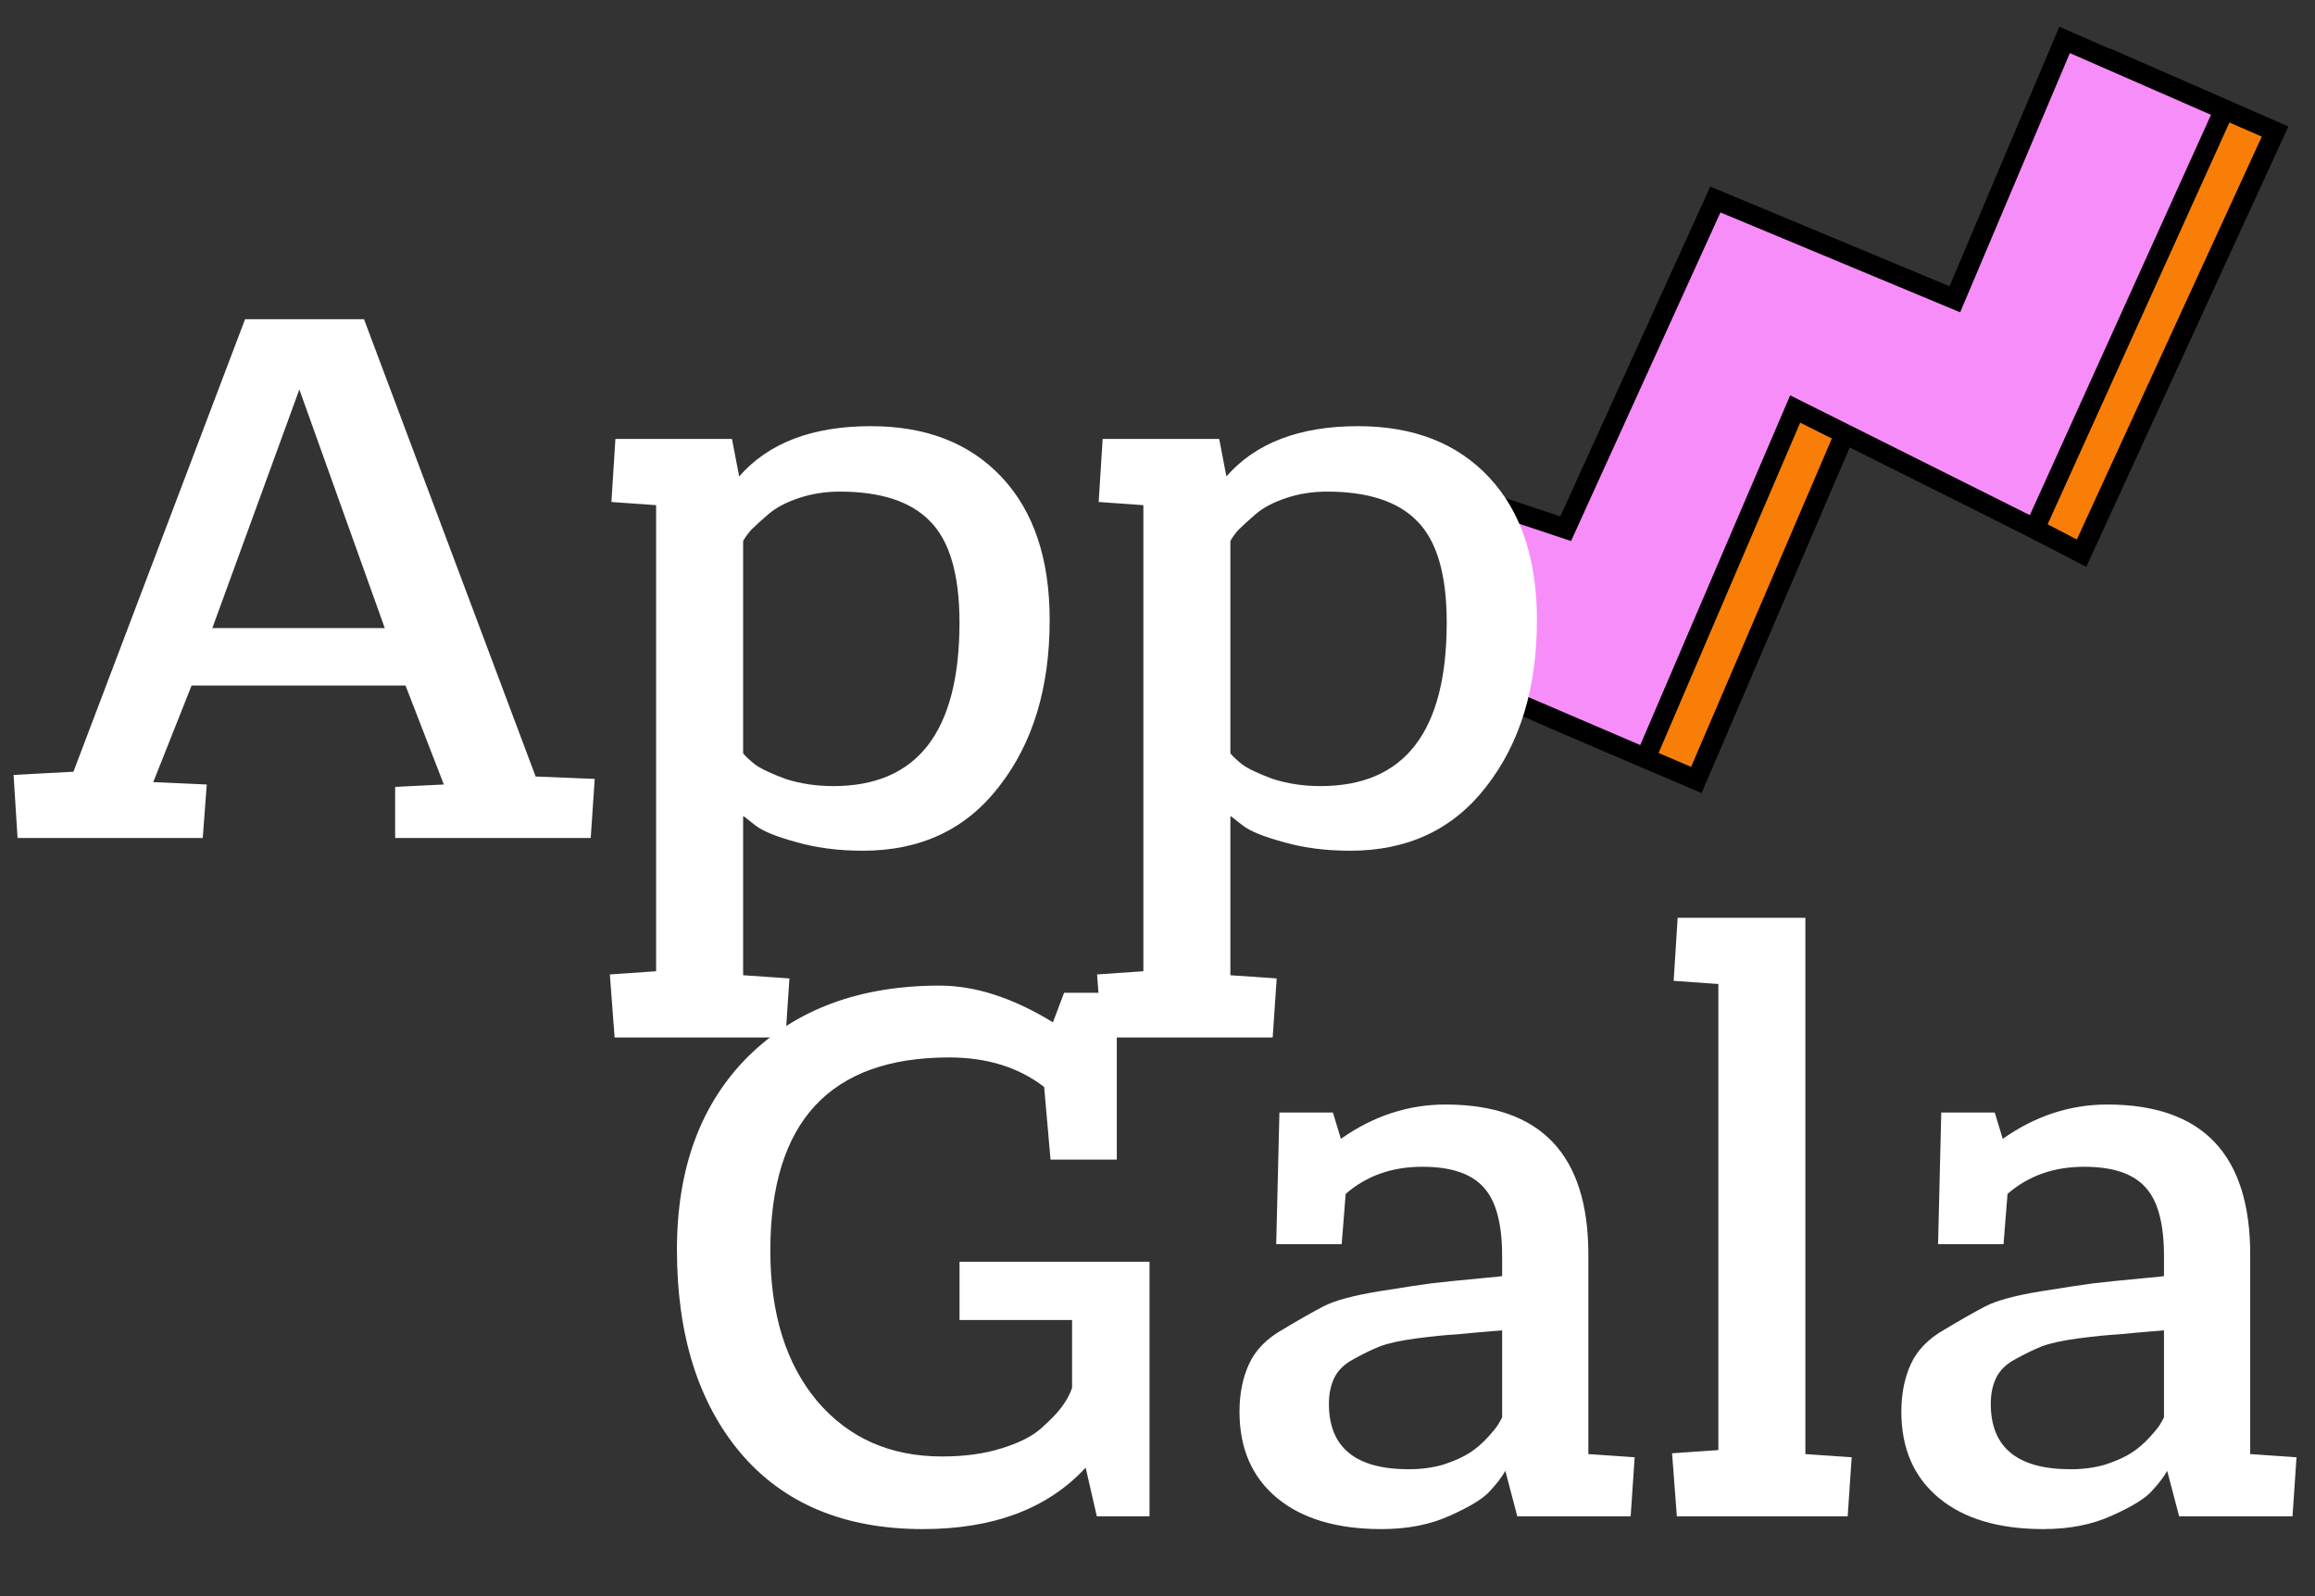
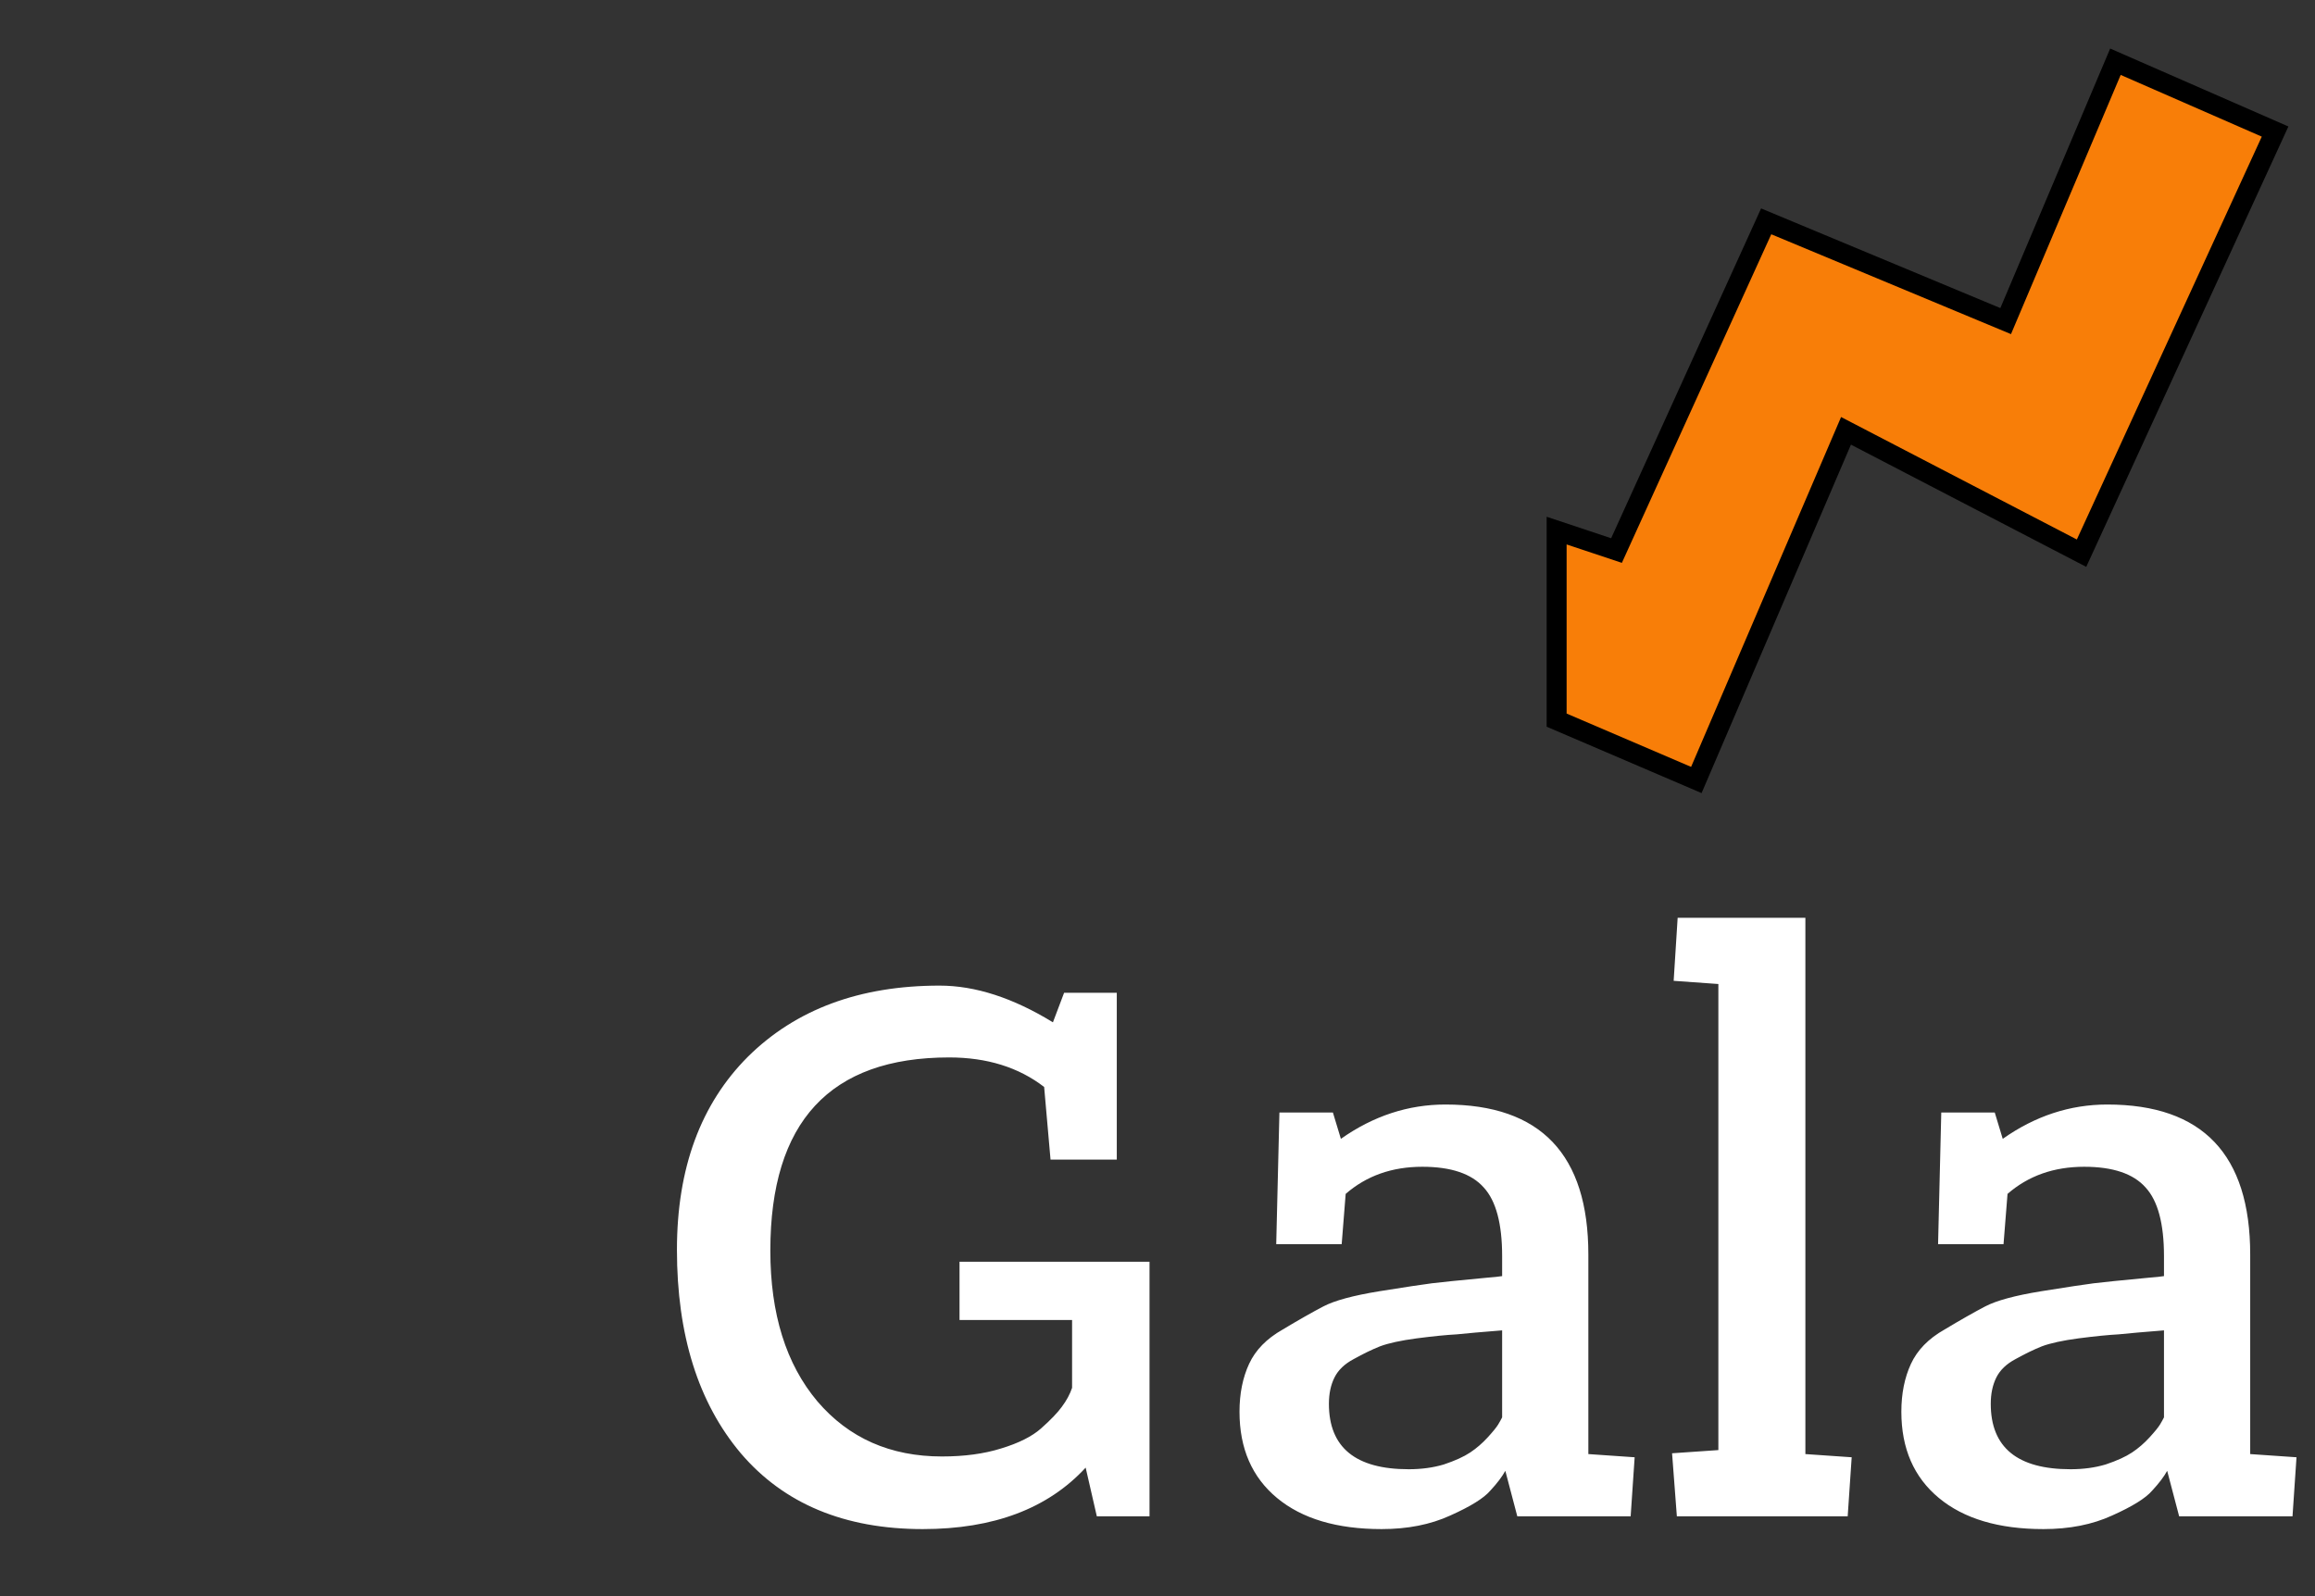
<svg xmlns="http://www.w3.org/2000/svg" width="116" height="80" viewBox="0 0 116 80" fill="none">
  <rect x="0" y="0" width="116" height="80" fill="#333333" stroke="none" />
  <path d="M106 3.094L100.5 16.094L88.5 11.094L81 27.594L78 26.594V36.094L85 39.094L92.5 21.594L104.302 27.726L114 6.594L106 3.094Z" fill="#F87E08" stroke="black" />
-   <path d="M103.453 2L97.953 15L85.953 10L78.453 26.5L75.453 25.5V35L82.453 38L89.953 20.5L101.953 26.5L111.453 5.5L103.453 2Z" fill="#F78DF8" stroke="black" />
-   <path d="M10.16 42H0.88L0.68 38.84L3.68 38.68L12.28 16H18.24L26.84 38.92L29.8 39.04L29.6 42H19.8V39.44L22.24 39.32L20.32 34.36H9.6L7.68 39.2L10.36 39.32L10.16 42ZM15 19.52L10.64 31.48H19.28L15 19.52ZM39.358 52H30.797L30.558 48.84L32.877 48.68V25.32L30.637 25.16L30.837 22H36.678L37.038 23.88C38.504 22.2 40.704 21.36 43.638 21.36C46.411 21.36 48.597 22.213 50.197 23.92C51.797 25.627 52.597 28.013 52.597 31.08C52.597 34.467 51.758 37.24 50.078 39.4C48.424 41.56 46.144 42.64 43.237 42.64C42.011 42.64 40.891 42.493 39.877 42.2C38.891 41.933 38.211 41.653 37.837 41.36L37.278 40.92H37.237V48.88L39.557 49.04L39.358 52ZM42.078 24.64C41.358 24.64 40.678 24.747 40.038 24.96C39.398 25.173 38.891 25.44 38.517 25.76C38.144 26.08 37.851 26.347 37.638 26.56C37.451 26.773 37.318 26.96 37.237 27.12V37.76C37.371 37.92 37.571 38.107 37.837 38.32C38.131 38.533 38.638 38.773 39.358 39.04C40.104 39.28 40.904 39.4 41.758 39.4C45.971 39.4 48.078 36.667 48.078 31.2C48.078 28.8 47.584 27.107 46.597 26.12C45.638 25.133 44.131 24.64 42.078 24.64ZM63.772 52H55.212L54.972 48.84L57.292 48.68V25.32L55.052 25.16L55.252 22H61.092L61.452 23.88C62.918 22.2 65.118 21.36 68.052 21.36C70.825 21.36 73.012 22.213 74.612 23.92C76.212 25.627 77.012 28.013 77.012 31.08C77.012 34.467 76.172 37.24 74.492 39.4C72.838 41.56 70.558 42.64 67.652 42.64C66.425 42.64 65.305 42.493 64.292 42.2C63.305 41.933 62.625 41.653 62.252 41.36L61.692 40.92H61.652V48.88L63.972 49.04L63.772 52ZM66.492 24.64C65.772 24.64 65.092 24.747 64.452 24.96C63.812 25.173 63.305 25.44 62.932 25.76C62.558 26.08 62.265 26.347 62.052 26.56C61.865 26.773 61.732 26.96 61.652 27.12V37.76C61.785 37.92 61.985 38.107 62.252 38.32C62.545 38.533 63.052 38.773 63.772 39.04C64.518 39.28 65.318 39.4 66.172 39.4C70.385 39.4 72.492 36.667 72.492 31.2C72.492 28.8 71.998 27.107 71.012 26.12C70.052 25.133 68.545 24.64 66.492 24.64Z" fill="white" />
  <path d="M55.96 58.12H52.64L52.32 54.48C51.04 53.493 49.453 53 47.56 53C41.587 53 38.6 56.227 38.6 62.68C38.6 65.853 39.387 68.373 40.96 70.24C42.533 72.08 44.613 73 47.2 73C48.32 73 49.307 72.867 50.16 72.6C51.04 72.333 51.707 72 52.16 71.6C52.64 71.173 52.987 70.813 53.2 70.52C53.44 70.2 53.613 69.88 53.72 69.56V66.16H48.08V63.24H57.6V76H54.96L54.4 73.56C52.507 75.613 49.787 76.64 46.24 76.64C42.32 76.64 39.28 75.373 37.12 72.84C34.987 70.307 33.92 66.907 33.92 62.64C33.92 58.56 35.107 55.333 37.48 52.96C39.88 50.587 43.08 49.4 47.08 49.4C48.867 49.4 50.76 50.013 52.76 51.24L53.32 49.76H55.96V58.12ZM67.229 62.36H63.949L64.109 55.76H66.789L67.189 57.08C68.816 55.933 70.562 55.36 72.429 55.36C77.202 55.36 79.589 57.867 79.589 62.88V72.88L81.909 73.04L81.709 76H76.029L75.429 73.72C75.269 74.013 75.016 74.347 74.669 74.72C74.349 75.093 73.682 75.507 72.669 75.96C71.682 76.413 70.536 76.64 69.229 76.64C66.989 76.64 65.242 76.12 63.989 75.08C62.736 74.04 62.109 72.6 62.109 70.76C62.109 69.853 62.269 69.053 62.589 68.36C62.909 67.667 63.469 67.093 64.269 66.64C65.069 66.16 65.749 65.773 66.309 65.48C66.869 65.187 67.802 64.933 69.109 64.72C70.442 64.507 71.322 64.373 71.749 64.32C72.176 64.267 73.096 64.173 74.509 64.04C74.856 64.013 75.109 63.987 75.269 63.96V62.96C75.269 61.333 74.962 60.187 74.349 59.52C73.736 58.827 72.709 58.48 71.269 58.48C69.749 58.48 68.469 58.933 67.429 59.84L67.229 62.36ZM70.589 73.64C71.229 73.64 71.816 73.56 72.349 73.4C72.909 73.213 73.349 73.013 73.669 72.8C73.989 72.587 74.282 72.333 74.549 72.04C74.816 71.747 74.989 71.533 75.069 71.4C75.149 71.267 75.216 71.147 75.269 71.04V66.68C74.256 66.76 73.496 66.827 72.989 66.88C72.482 66.907 71.816 66.973 70.989 67.08C70.189 67.187 69.576 67.32 69.149 67.48C68.749 67.64 68.309 67.853 67.829 68.12C67.376 68.36 67.056 68.667 66.869 69.04C66.682 69.413 66.589 69.853 66.589 70.36C66.589 72.547 67.922 73.64 70.589 73.64ZM92.584 76H84.024L83.784 72.84L86.104 72.68V49.32L83.864 49.16L84.064 46H90.464V72.88L92.784 73.04L92.584 76ZM100.393 62.36H97.113L97.273 55.76H99.953L100.353 57.08C101.98 55.933 103.726 55.36 105.593 55.36C110.366 55.36 112.753 57.867 112.753 62.88V72.88L115.073 73.04L114.873 76H109.193L108.593 73.72C108.433 74.013 108.18 74.347 107.833 74.72C107.513 75.093 106.846 75.507 105.833 75.96C104.846 76.413 103.7 76.64 102.393 76.64C100.153 76.64 98.406 76.12 97.153 75.08C95.9 74.04 95.273 72.6 95.273 70.76C95.273 69.853 95.433 69.053 95.753 68.36C96.073 67.667 96.633 67.093 97.433 66.64C98.233 66.16 98.913 65.773 99.473 65.48C100.033 65.187 100.966 64.933 102.273 64.72C103.606 64.507 104.486 64.373 104.913 64.32C105.34 64.267 106.26 64.173 107.673 64.04C108.02 64.013 108.273 63.987 108.433 63.96V62.96C108.433 61.333 108.126 60.187 107.513 59.52C106.9 58.827 105.873 58.48 104.433 58.48C102.913 58.48 101.633 58.933 100.593 59.84L100.393 62.36ZM103.753 73.64C104.393 73.64 104.98 73.56 105.513 73.4C106.073 73.213 106.513 73.013 106.833 72.8C107.153 72.587 107.446 72.333 107.713 72.04C107.98 71.747 108.153 71.533 108.233 71.4C108.313 71.267 108.38 71.147 108.433 71.04V66.68C107.42 66.76 106.66 66.827 106.153 66.88C105.646 66.907 104.98 66.973 104.153 67.08C103.353 67.187 102.74 67.32 102.313 67.48C101.913 67.64 101.473 67.853 100.993 68.12C100.54 68.36 100.22 68.667 100.033 69.04C99.847 69.413 99.753 69.853 99.753 70.36C99.753 72.547 101.086 73.64 103.753 73.64Z" fill="white" />
</svg>